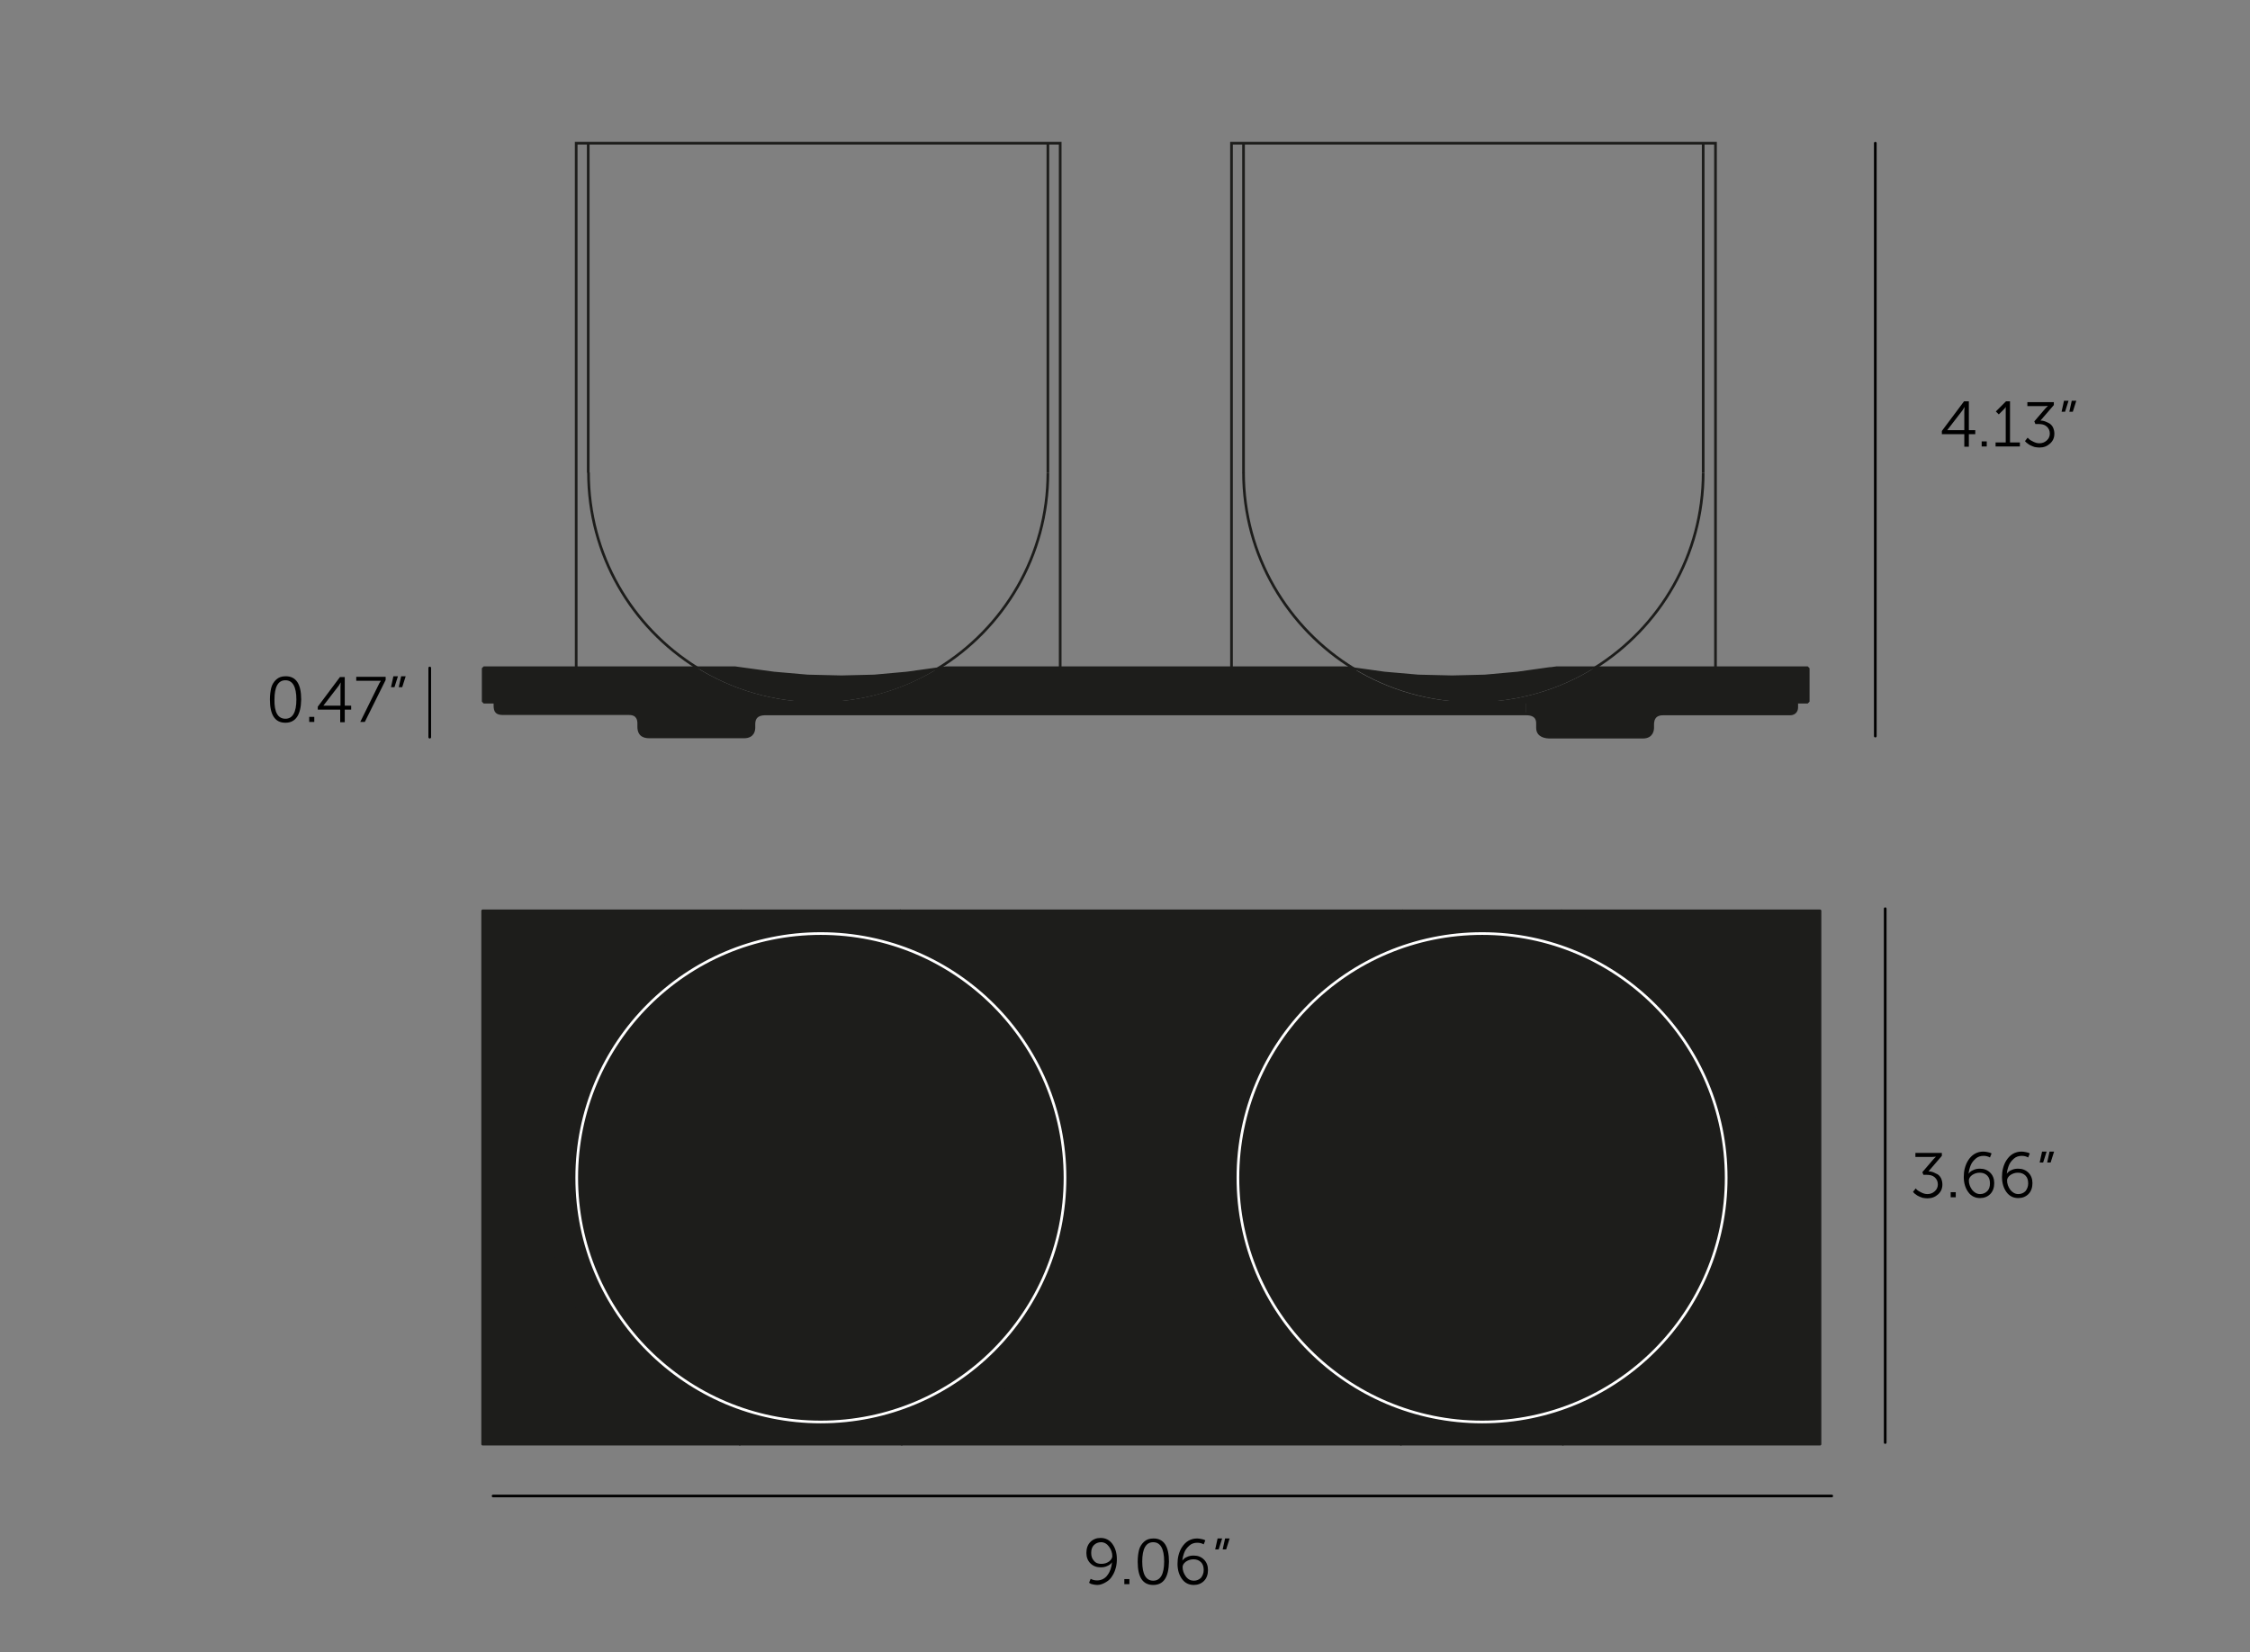
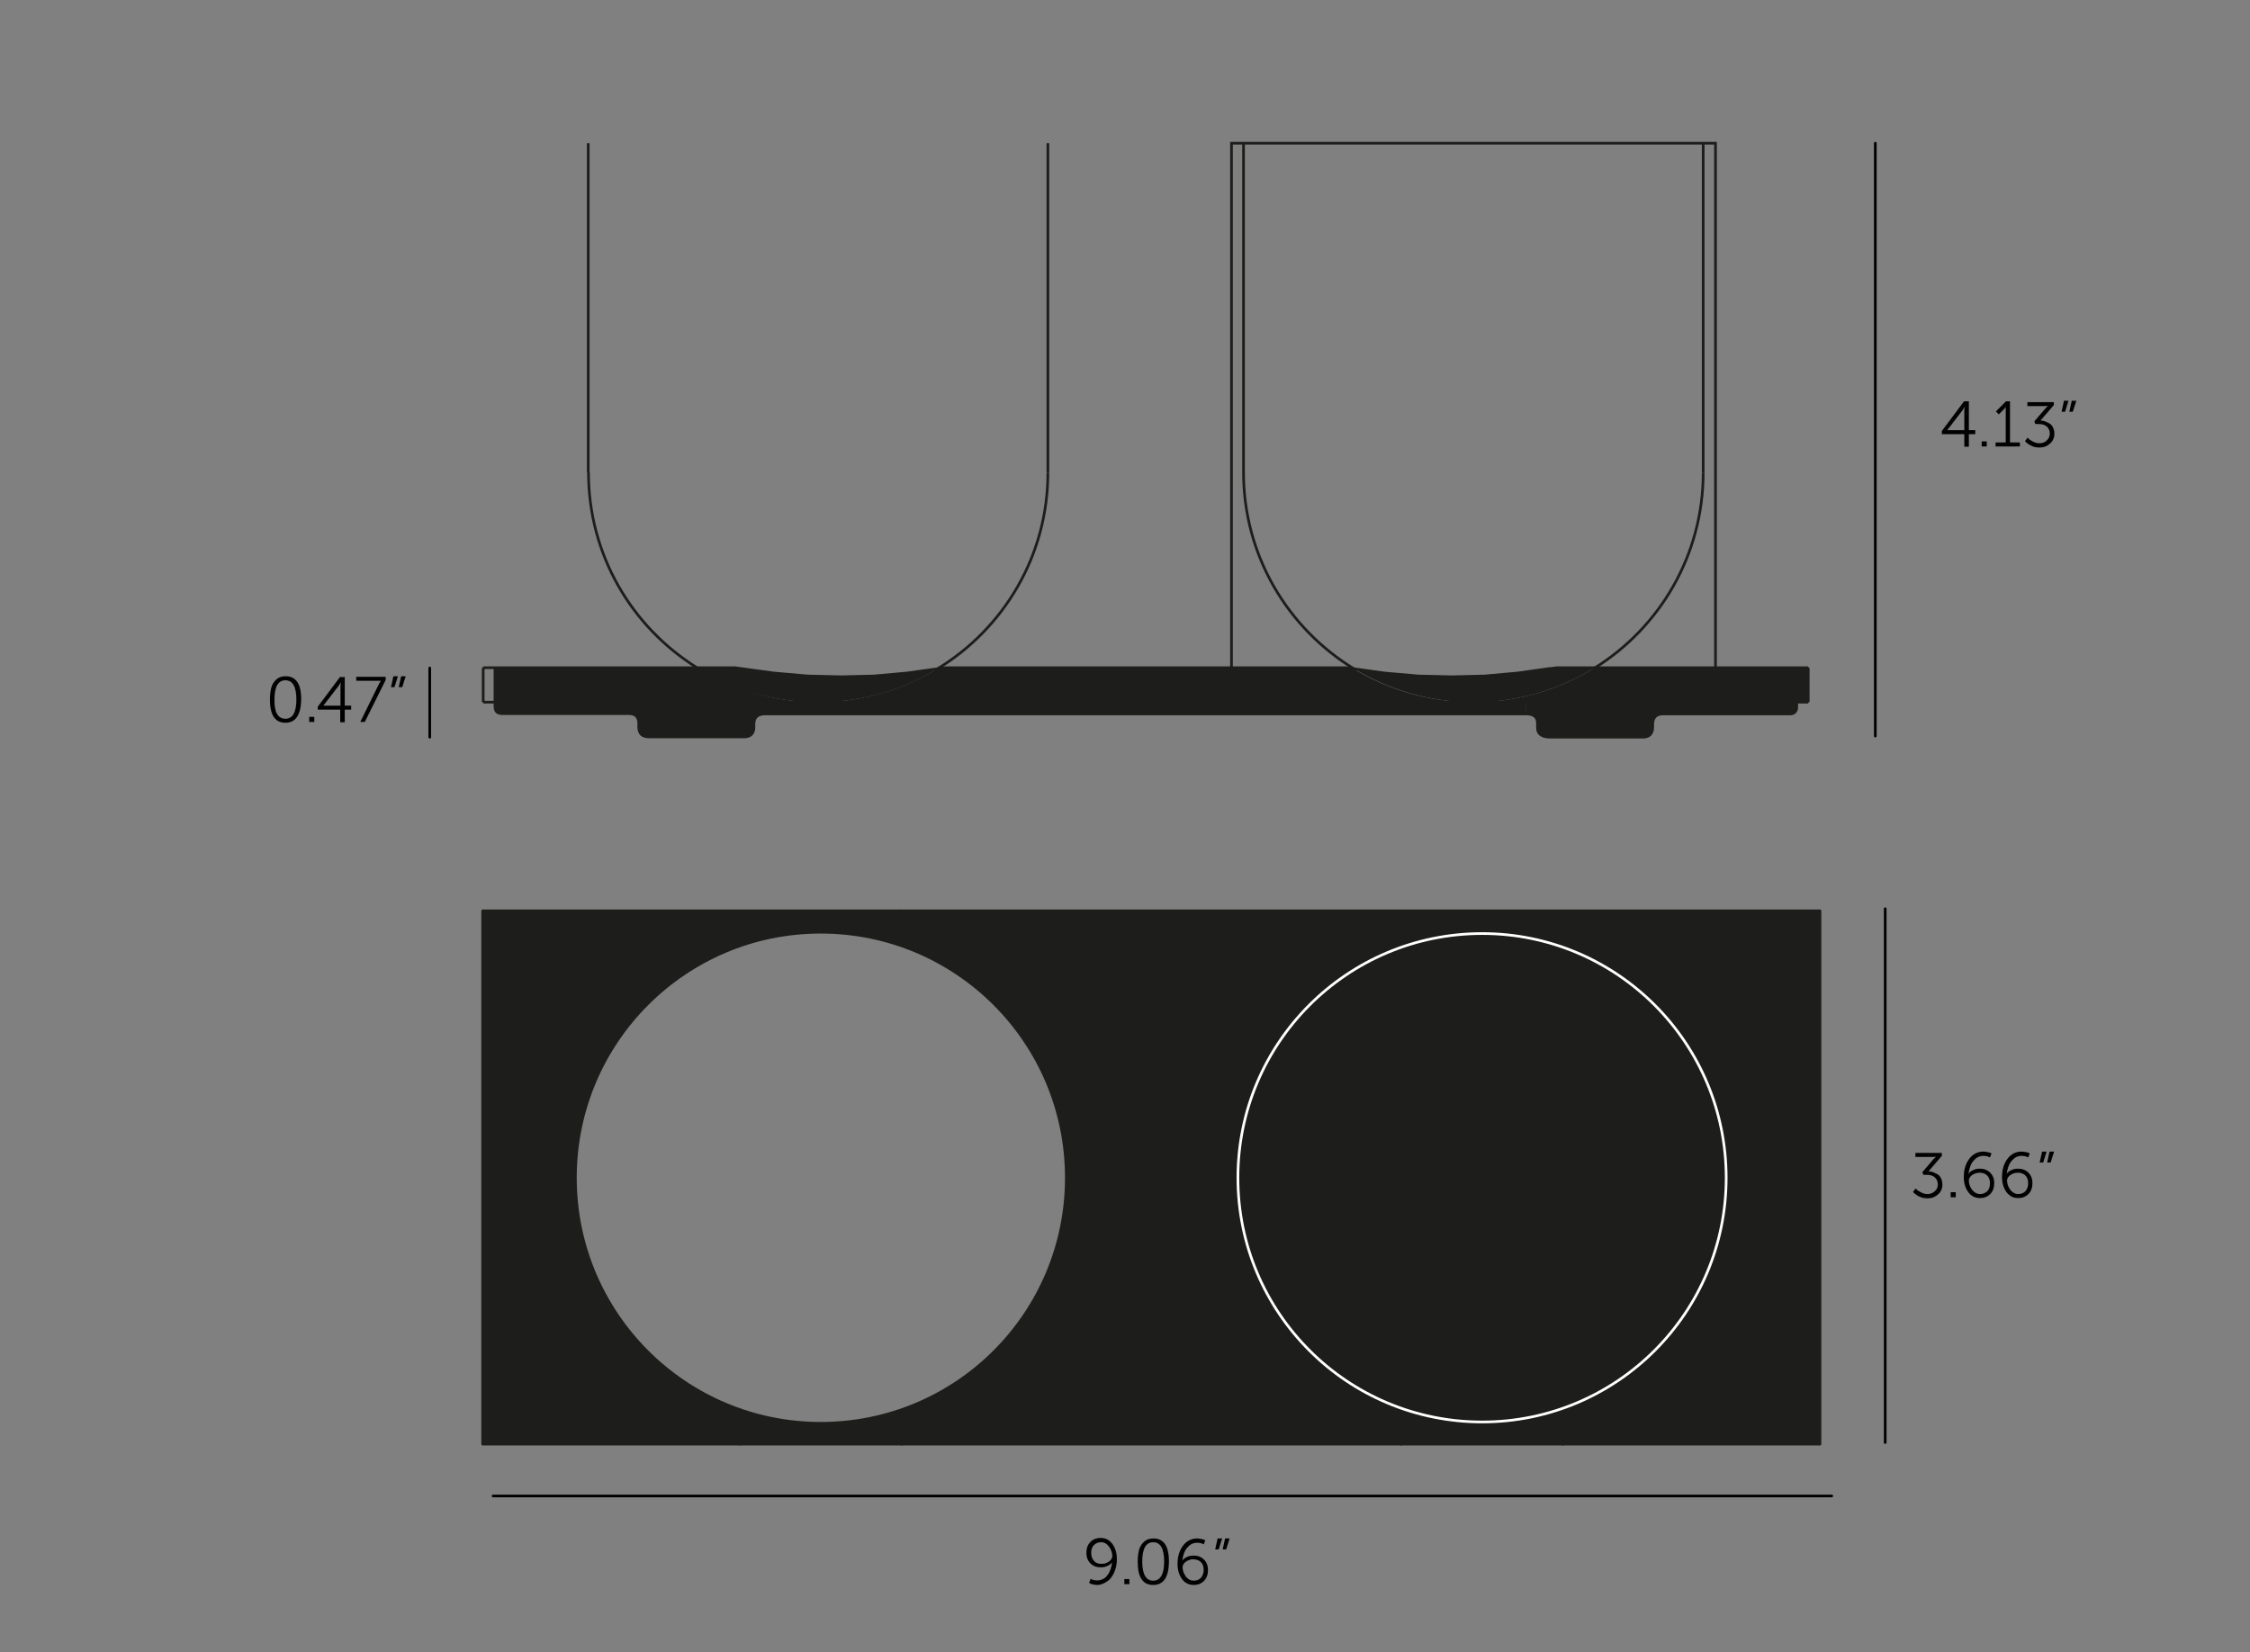
<svg xmlns="http://www.w3.org/2000/svg" version="1.1" id="Layer_1" x="0px" y="0px" viewBox="0 0 841.9 618.3" style="enable-background:new 0 0 841.9 618.3;" xml:space="preserve">
  <rect x="0" y="0" width="841.9" height="618.3" fill="#808080" stroke="none" />
  <style type="text/css">
	.st0{fill:none;stroke:#000000;stroke-linecap:round;stroke-linejoin:round;stroke-miterlimit:10;}
	.st1{fill:#1D1D1B;}
	.st2{fill:none;stroke:#1D1D1B;stroke-miterlimit:10;}
	.st3{fill:none;stroke:#1D1D1B;stroke-linecap:round;stroke-linejoin:round;stroke-miterlimit:10;}
	.st4{fill:none;stroke:#FFFFFF;stroke-linecap:round;stroke-linejoin:round;stroke-miterlimit:10;}
	.st5{enable-background:new    ;}
</style>
  <line class="st0" x1="701.7" y1="53.6" x2="701.7" y2="275.5" />
  <line class="st0" x1="705.4" y1="340.1" x2="705.4" y2="539.9" />
  <line class="st0" x1="160.8" y1="275.9" x2="160.8" y2="250" />
  <line class="st0" x1="685.4" y1="559.9" x2="184.5" y2="559.9" />
  <g id="XMLID_2_">
    <g>
      <path class="st1" d="M676.6,250.3v12.1l-0.4,0.4h-3.9H571.1h-19.7c16.6,0,32.2-4.7,45.3-12.9h45.2h34.3L676.6,250.3z" />
      <path class="st1" d="M672.3,263.1v1.7c0,0.3-0.1,2.4-2.5,2.4h-47.1c-1,0-4.3-0.2-4.3,4v1.1c0,0.7-0.1,3.6-3.7,3.6h-34.6    c-1.6,0-4.8-0.3-4.8-3.5V271c0-0.6,0.3-3.8-4.2-3.8v-4.3h101.3v0.2H672.3z" />
      <path class="st1" d="M582.5,249.9h14.2c-13.2,8.2-28.7,12.9-45.3,12.9c-16.4,0-31.7-4.6-44.7-12.5l11.5,1.6l12.6,1.1l12.6,0.4    l12.2-0.4l12.2-1l12.2-1.7h0.3L582.5,249.9z" />
      <path class="st1" d="M571.1,262.8v4.3H286.5c-1.5,0-4.4,0.2-4.4,3.8v1.3c0,0.9-0.2,3.5-3.7,3.5h-35.3c-1.5,0-4.1-0.2-4.1-3.8v-1.3    c0-1-0.2-3.6-3.6-3.6h-47.1c-2.3,0-3.1-0.7-3.1-3v-1.3h121h245.2h19.7V262.8z" />
      <path class="st1" d="M551.3,262.8H306.1c16.4,0,31.7-4.6,44.7-12.5l0.6-0.1h0.3l2.2-0.3h42.7h64.1h42.7l2.2,0.3l0.9,0.1    C519.6,258.3,534.9,262.8,551.3,262.8z" />
      <path class="st1" d="M339.3,251.9l11.5-1.6c-13,8-28.3,12.5-44.7,12.5c-16.6,0-32.2-4.7-45.3-12.9H275l2.2,0.3l12.5,1.7l12.6,1.1    l12.6,0.4l12.3-0.4L339.3,251.9z" />
-       <path class="st1" d="M306.1,262.8h-121h-3.9l-0.4-0.4v-12.1l0.4-0.4h34.3h45.2C273.9,258.1,289.5,262.8,306.1,262.8z" />
+       <path class="st1" d="M306.1,262.8h-121l-0.4-0.4v-12.1l0.4-0.4h34.3h45.2C273.9,258.1,289.5,262.8,306.1,262.8z" />
    </g>
    <g>
      <path class="st2" d="M672.3,263.1v1.7c0,0.3-0.1,2.4-2.5,2.4h-47.1c-1,0-4.3-0.2-4.3,4v1.1c0,0.7-0.1,3.6-3.7,3.6h-34.6    c-1.6,0-4.8-0.3-4.8-3.5V271c0-0.6,0.3-3.8-4.2-3.8H286.5c-1.5,0-4.4,0.2-4.4,3.8v1.3c0,0.9-0.2,3.5-3.7,3.5h-35.3    c-1.5,0-4.1-0.2-4.1-3.8v-1.3c0-1-0.2-3.6-3.6-3.6h-47.1c-2.3,0-3.1-0.7-3.1-3v-1.3" />
      <path class="st2" d="M506.6,250.3c-24.7-15.1-41.3-42.3-41.3-73.5" />
      <path class="st2" d="M637.3,176.9c0,30.8-16.2,57.9-40.6,73.1" />
      <line class="st2" x1="637.3" y1="53.6" x2="637.3" y2="176.9" />
      <line class="st2" x1="465.3" y1="53.6" x2="465.3" y2="176.9" />
      <polyline class="st2" points="641.9,249.7 641.9,53.6 637.3,53.6 465.3,53.6 460.8,53.6 460.8,249.7   " />
      <path class="st2" d="M260.8,249.9c-24.4-15.2-40.6-42.2-40.6-73.1" />
      <path class="st2" d="M392.1,176.9c0,31.1-16.5,58.3-41.3,73.4" />
      <line class="st2" x1="392.1" y1="53.6" x2="392.1" y2="176.9" />
      <line class="st2" x1="220.1" y1="53.6" x2="220.1" y2="176.9" />
-       <polyline class="st2" points="396.7,249.7 396.7,53.6 392.1,53.6 220.1,53.6 215.6,53.6 215.6,249.7   " />
      <polygon class="st2" points="672.3,262.8 676.2,262.8 676.6,262.4 676.6,250.3 676.2,249.9 641.9,249.9 596.7,249.9 582.5,249.9     580.3,250.2 579.9,250.2 567.8,251.9 555.6,253 543.3,253.3 530.7,253 518.1,251.9 506.6,250.3 505.7,250.2 503.5,249.9     460.8,249.9 396.7,249.9 354,249.9 351.8,250.2 351.4,250.2 350.8,250.3 339.3,251.9 327.1,253 314.8,253.3 302.2,253     289.6,251.9 277.1,250.2 275,249.9 260.8,249.9 215.6,249.9 181.2,249.9 180.8,250.3 180.8,262.4 181.2,262.8 185.1,262.8     306.1,262.8 551.3,262.8 571.1,262.8   " />
    </g>
  </g>
  <g>
    <g id="XMLID_3_">
      <g>
        <path class="st1" d="M681,340.9v199.6h-96.2c42.8-13,73.9-52.7,73.9-99.7c0-47.2-31.4-87-74.4-99.9H681z" />
        <path class="st1" d="M658.7,440.8c0,47-31.2,86.8-73.9,99.7h-60.6c-42.8-13-73.9-52.7-73.9-99.7c0-47.2,31.4-87,74.4-99.9h59.6     C627.3,353.7,658.7,393.6,658.7,440.8z M645.9,440.8c0-50.5-40.9-91.4-91.3-91.4c-50.5,0-91.4,40.9-91.4,91.4     s40.9,91.4,91.4,91.4C605,532.2,645.9,491.3,645.9,440.8z" />
        <path class="st1" d="M554.5,349.4c50.4,0,91.3,40.9,91.3,91.4s-40.9,91.4-91.3,91.4c-50.5,0-91.4-40.9-91.4-91.4     S504.1,349.4,554.5,349.4z" />
        <path class="st1" d="M336.9,340.9h187.9c-43,12.8-74.4,52.7-74.4,99.9c0,47,31.2,86.8,73.9,99.7H337.4     c42.8-13,73.9-52.7,73.9-99.7C411.4,393.6,380,353.7,336.9,340.9z" />
        <path class="st1" d="M411.4,440.8c0,47-31.2,86.8-73.9,99.7h-60.6c-42.8-13-73.9-52.7-73.9-99.7c0-47.2,31.4-87,74.4-99.9h59.5     C380,353.7,411.4,393.6,411.4,440.8z M398.5,440.8c0-50.5-40.9-91.4-91.4-91.4c-50.4,0-91.3,40.9-91.3,91.4s40.9,91.4,91.3,91.4     C357.6,532.2,398.5,491.3,398.5,440.8z" />
-         <path class="st1" d="M307.1,349.4c50.5,0,91.4,40.9,91.4,91.4s-40.9,91.4-91.4,91.4c-50.4,0-91.3-40.9-91.3-91.4     S256.7,349.4,307.1,349.4z" />
        <path class="st1" d="M180.7,340.9h96.7c-43,12.8-74.4,52.7-74.4,99.9c0,47,31.2,86.8,73.9,99.7h-96.2V340.9z" />
      </g>
      <g>
        <line class="st3" x1="524.8" y1="340.9" x2="584.3" y2="340.9" />
        <line class="st3" x1="524.2" y1="540.5" x2="584.8" y2="540.5" />
        <line class="st3" x1="276.8" y1="540.5" x2="337.4" y2="540.5" />
        <line class="st3" x1="277.4" y1="340.9" x2="336.9" y2="340.9" />
        <path class="st3" d="M584.3,340.9c43,12.8,74.4,52.7,74.4,99.9c0,47-31.2,86.8-73.9,99.7H681V340.9H584.3z" />
        <path class="st3" d="M276.8,540.5c-42.8-13-73.9-52.7-73.9-99.7c0-47.2,31.4-87,74.4-99.9h-96.7v199.6H276.8z" />
        <path class="st3" d="M524.2,540.5c-42.8-13-73.9-52.7-73.9-99.7c0-47.2,31.4-87,74.4-99.9H336.9c43,12.8,74.4,52.7,74.4,99.9     c0,47-31.2,86.8-73.9,99.7H524.2z" />
-         <path class="st4" d="M398.5,440.8c0,50.5-40.9,91.4-91.4,91.4c-50.4,0-91.3-40.9-91.3-91.4s40.9-91.4,91.3-91.4     C357.6,349.4,398.5,390.3,398.5,440.8z" />
        <path class="st4" d="M645.9,440.8c0,50.5-40.9,91.4-91.3,91.4c-50.5,0-91.4-40.9-91.4-91.4s40.9-91.4,91.4-91.4     C605,349.4,645.9,390.3,645.9,440.8z" />
      </g>
    </g>
  </g>
  <g>
    <g class="st5">
      <path d="M106.8,270.5c-3.9,0-5.8-2.9-5.8-8.7c0-1.7,0.2-3.2,0.5-4.4s1-2.3,1.9-3.1c0.9-0.8,2-1.2,3.5-1.2c3.9,0,5.8,2.9,5.8,8.7    C112.6,267.6,110.6,270.5,106.8,270.5z M106.8,269c2.7,0,4.1-2.4,4.1-7.2c0-4.8-1.4-7.2-4.1-7.2c-2.7,0-4.1,2.4-4.1,7.2    C102.6,266.6,104,269,106.8,269z" />
      <path d="M115.7,270.2v-1.9h1.9v1.9H115.7z" />
      <path d="M118.9,265.6v-1.1l8.3-11.1h1.8v10.7h2.4v1.5H129v4.7h-1.7v-4.7H118.9z M121,264.1h6.4V257l0.1-1.6h0    c-0.3,0.4-0.5,0.9-0.8,1.3L121,264.1L121,264.1z" />
      <path d="M134.8,270.2l6.8-13.8c0.1-0.3,0.3-0.5,0.4-0.8c0.2-0.3,0.3-0.4,0.4-0.6l0.1-0.2v0c-0.3,0-0.7,0-1.3,0h-7.9v-1.5h11v1.2    l-7.8,15.7H134.8z" />
      <path d="M146.3,257.2l0.9-4.1h1.7l-1.3,4.1H146.3z M149.2,257.2l0.9-4.1h1.7l-1.3,4.1H149.2z" />
    </g>
  </g>
  <g>
    <g class="st5">
      <path d="M715.8,446.1l1-1.3c0.1,0.1,0.3,0.3,0.6,0.6c0.2,0.2,0.7,0.5,1.5,0.9s1.5,0.6,2.3,0.6c1,0,1.9-0.3,2.7-1    c0.8-0.7,1.2-1.6,1.2-2.6c0-1.1-0.4-2-1.2-2.7s-1.8-0.9-3-0.9h-1.2l-0.4-1l4.2-4.9l0.9-0.9v0c-0.3,0-0.8,0.1-1.4,0.1h-6.3v-1.5    h9.9v1.1l-5,5.8c0.6,0,1.2,0.1,1.7,0.3s1.1,0.5,1.7,0.8c0.6,0.4,1,0.9,1.3,1.5c0.3,0.7,0.5,1.4,0.5,2.3c0,1.5-0.5,2.7-1.6,3.7    s-2.4,1.5-4,1.5c-0.6,0-1.2-0.1-1.8-0.2c-0.6-0.2-1.1-0.4-1.5-0.6c-0.4-0.2-0.8-0.4-1.1-0.7c-0.3-0.2-0.6-0.4-0.7-0.6L715.8,446.1    z" />
      <path d="M729.9,448.1v-1.9h1.9v1.9H729.9z" />
      <path d="M740.9,448.4c-1.8,0-3.3-0.7-4.4-2.2c-1.1-1.5-1.7-3.4-1.7-5.7c0-1.1,0.1-2.2,0.4-3.3s0.7-2.1,1.3-3s1.3-1.7,2.3-2.3    c1-0.6,2.1-0.9,3.3-0.9c0.6,0,1.1,0.1,1.6,0.2c0.5,0.1,0.9,0.2,1.1,0.3l0.4,0.2l-0.6,1.5c-0.7-0.4-1.5-0.6-2.4-0.6    c-1.1,0-2.1,0.3-2.9,1c-0.8,0.7-1.5,1.5-1.9,2.5c-0.4,1-0.7,2.1-0.8,3.2h0c0.4-0.6,1-1.1,1.8-1.4c0.8-0.4,1.6-0.5,2.5-0.5    c1.5,0,2.8,0.5,3.8,1.5c1,1,1.5,2.3,1.5,3.9c0,1.7-0.5,3.1-1.5,4.1C743.7,447.9,742.4,448.4,740.9,448.4z M740.9,446.9    c1.1,0,2-0.4,2.7-1.1s1-1.7,1-2.9c0-1.2-0.3-2.2-1-2.9c-0.7-0.7-1.6-1.1-2.8-1.1c-1.1,0-2,0.3-2.9,0.9c-0.8,0.6-1.2,1.3-1.2,2    c0,1.2,0.4,2.4,1.2,3.5C738.7,446.3,739.7,446.9,740.9,446.9z" />
      <path d="M755.2,448.4c-1.8,0-3.3-0.7-4.4-2.2c-1.1-1.5-1.7-3.4-1.7-5.7c0-1.1,0.1-2.2,0.4-3.3c0.3-1.1,0.7-2.1,1.3-3    c0.6-0.9,1.3-1.7,2.3-2.3c1-0.6,2.1-0.9,3.3-0.9c0.6,0,1.1,0.1,1.6,0.2c0.5,0.1,0.9,0.2,1.1,0.3l0.4,0.2l-0.6,1.5    c-0.7-0.4-1.5-0.6-2.4-0.6c-1.1,0-2.1,0.3-2.9,1c-0.8,0.7-1.5,1.5-1.9,2.5c-0.4,1-0.7,2.1-0.8,3.2h0c0.4-0.6,1-1.1,1.8-1.4    c0.8-0.4,1.6-0.5,2.5-0.5c1.5,0,2.8,0.5,3.8,1.5c1,1,1.5,2.3,1.5,3.9c0,1.7-0.5,3.1-1.5,4.1C758,447.9,756.7,448.4,755.2,448.4z     M755.2,446.9c1.1,0,2-0.4,2.7-1.1c0.6-0.8,1-1.7,1-2.9c0-1.2-0.3-2.2-1-2.9c-0.7-0.7-1.6-1.1-2.8-1.1c-1.1,0-2,0.3-2.9,0.9    c-0.8,0.6-1.2,1.3-1.2,2c0,1.2,0.4,2.4,1.2,3.5C753,446.3,754,446.9,755.2,446.9z" />
      <path d="M763.2,435.1l0.9-4.1h1.7l-1.3,4.1H763.2z M766,435.1l0.9-4.1h1.7l-1.3,4.1H766z" />
    </g>
  </g>
  <g>
    <g class="st5">
      <path d="M726.6,162.4v-1.1l8.3-11.1h1.8V161h2.4v1.5h-2.4v4.7h-1.7v-4.7H726.6z M728.6,161h6.4v-7.1l0.1-1.6h0    c-0.3,0.4-0.5,0.9-0.8,1.3L728.6,161L728.6,161z" />
      <path d="M741.5,167.1v-1.9h1.9v1.9H741.5z" />
      <path d="M746.7,167.1v-1.5h3.8v-12.4l0-0.9h0c-0.1,0.2-0.4,0.6-0.8,1l-1.8,1.8l-1.1-1.1l3.8-3.8h1.5v15.4h3.7v1.5H746.7z" />
      <path d="M757.7,165.1l1-1.3c0.1,0.1,0.3,0.3,0.6,0.6c0.2,0.2,0.7,0.5,1.5,0.9s1.5,0.6,2.3,0.6c1,0,1.9-0.3,2.7-1    c0.8-0.7,1.2-1.6,1.2-2.6c0-1.1-0.4-2-1.2-2.7s-1.8-0.9-3-0.9h-1.2l-0.4-1l4.2-4.9l0.9-0.9v0c-0.3,0-0.8,0.1-1.4,0.1h-6.3v-1.5    h9.9v1.1l-5,5.8c0.6,0,1.2,0.1,1.7,0.3c0.6,0.2,1.1,0.5,1.7,0.8c0.6,0.4,1,0.9,1.3,1.5c0.3,0.7,0.5,1.4,0.5,2.3    c0,1.5-0.5,2.7-1.6,3.7c-1.1,1-2.4,1.5-4,1.5c-0.6,0-1.2-0.1-1.8-0.2c-0.6-0.2-1.1-0.4-1.5-0.6c-0.4-0.2-0.8-0.4-1.1-0.7    c-0.3-0.2-0.6-0.4-0.7-0.6L757.7,165.1z" />
      <path d="M771.4,154.1l0.9-4.1h1.7l-1.3,4.1H771.4z M774.3,154.1l0.9-4.1h1.7l-1.3,4.1H774.3z" />
    </g>
  </g>
  <g>
    <g class="st5">
      <path d="M410.6,593.2c-0.5,0-1.1-0.1-1.6-0.2c-0.5-0.1-0.9-0.2-1.1-0.4l-0.4-0.2l0.6-1.5c0.7,0.4,1.5,0.6,2.4,0.6    c1.6,0,3-0.7,3.9-2c1-1.3,1.5-2.9,1.7-4.8h0c-0.4,0.6-1,1.1-1.8,1.4c-0.8,0.4-1.6,0.5-2.5,0.5c-1.5,0-2.8-0.5-3.8-1.5    c-1-1-1.5-2.3-1.5-3.9c0-1.7,0.5-3.1,1.5-4.1c1-1,2.3-1.5,3.8-1.5c1.8,0,3.3,0.7,4.4,2.2c1.1,1.5,1.7,3.4,1.7,5.7    c0,1.1-0.1,2.2-0.4,3.3c-0.3,1.1-0.7,2.1-1.3,3c-0.6,1-1.3,1.7-2.3,2.3S411.8,593.2,410.6,593.2z M412.1,585.3    c1.1,0,2.1-0.3,2.9-0.9c0.8-0.6,1.2-1.3,1.2-2c0-1.2-0.4-2.4-1.2-3.5s-1.8-1.7-3-1.7c-1.1,0-2,0.4-2.7,1.1s-1,1.7-1,2.9    c0,1.2,0.3,2.2,1,2.9C410,585,410.9,585.3,412.1,585.3z" />
      <path d="M420.7,592.9V591h1.9v1.9H420.7z" />
      <path d="M431.5,593.2c-3.9,0-5.8-2.9-5.8-8.7c0-1.7,0.2-3.2,0.5-4.4c0.3-1.2,1-2.3,1.9-3.1c0.9-0.8,2-1.2,3.5-1.2    c3.9,0,5.8,2.9,5.8,8.7C437.3,590.3,435.4,593.2,431.5,593.2z M431.5,591.6c2.7,0,4.1-2.4,4.1-7.2c0-4.8-1.4-7.2-4.1-7.2    c-2.7,0-4.1,2.4-4.1,7.2C427.4,589.2,428.8,591.6,431.5,591.6z" />
      <path d="M446.7,593.2c-1.8,0-3.3-0.7-4.4-2.2c-1.1-1.5-1.7-3.4-1.7-5.7c0-1.1,0.1-2.2,0.4-3.3c0.3-1.1,0.7-2.1,1.3-3    c0.6-0.9,1.3-1.7,2.3-2.3c1-0.6,2.1-0.9,3.3-0.9c0.6,0,1.1,0.1,1.6,0.2c0.5,0.1,0.9,0.2,1.1,0.3l0.4,0.2l-0.6,1.5    c-0.7-0.4-1.5-0.6-2.4-0.6c-1.1,0-2.1,0.3-2.9,1c-0.8,0.7-1.5,1.5-1.9,2.5c-0.4,1-0.7,2.1-0.8,3.2h0c0.4-0.6,1-1.1,1.8-1.4    c0.8-0.4,1.6-0.5,2.5-0.5c1.5,0,2.8,0.5,3.8,1.5c1,1,1.5,2.3,1.5,3.9c0,1.7-0.5,3.1-1.5,4.1C449.5,592.7,448.2,593.2,446.7,593.2z     M446.7,591.6c1.1,0,2-0.4,2.7-1.1c0.6-0.8,1-1.7,1-2.9c0-1.2-0.3-2.2-1-2.9c-0.7-0.7-1.6-1.1-2.8-1.1c-1.1,0-2,0.3-2.9,0.9    c-0.8,0.6-1.2,1.3-1.2,2c0,1.2,0.4,2.4,1.2,3.5C444.5,591.1,445.5,591.6,446.7,591.6z" />
      <path d="M454.7,579.9l0.9-4.1h1.7l-1.3,4.1H454.7z M457.5,579.9l0.9-4.1h1.7l-1.3,4.1H457.5z" />
    </g>
  </g>
</svg>